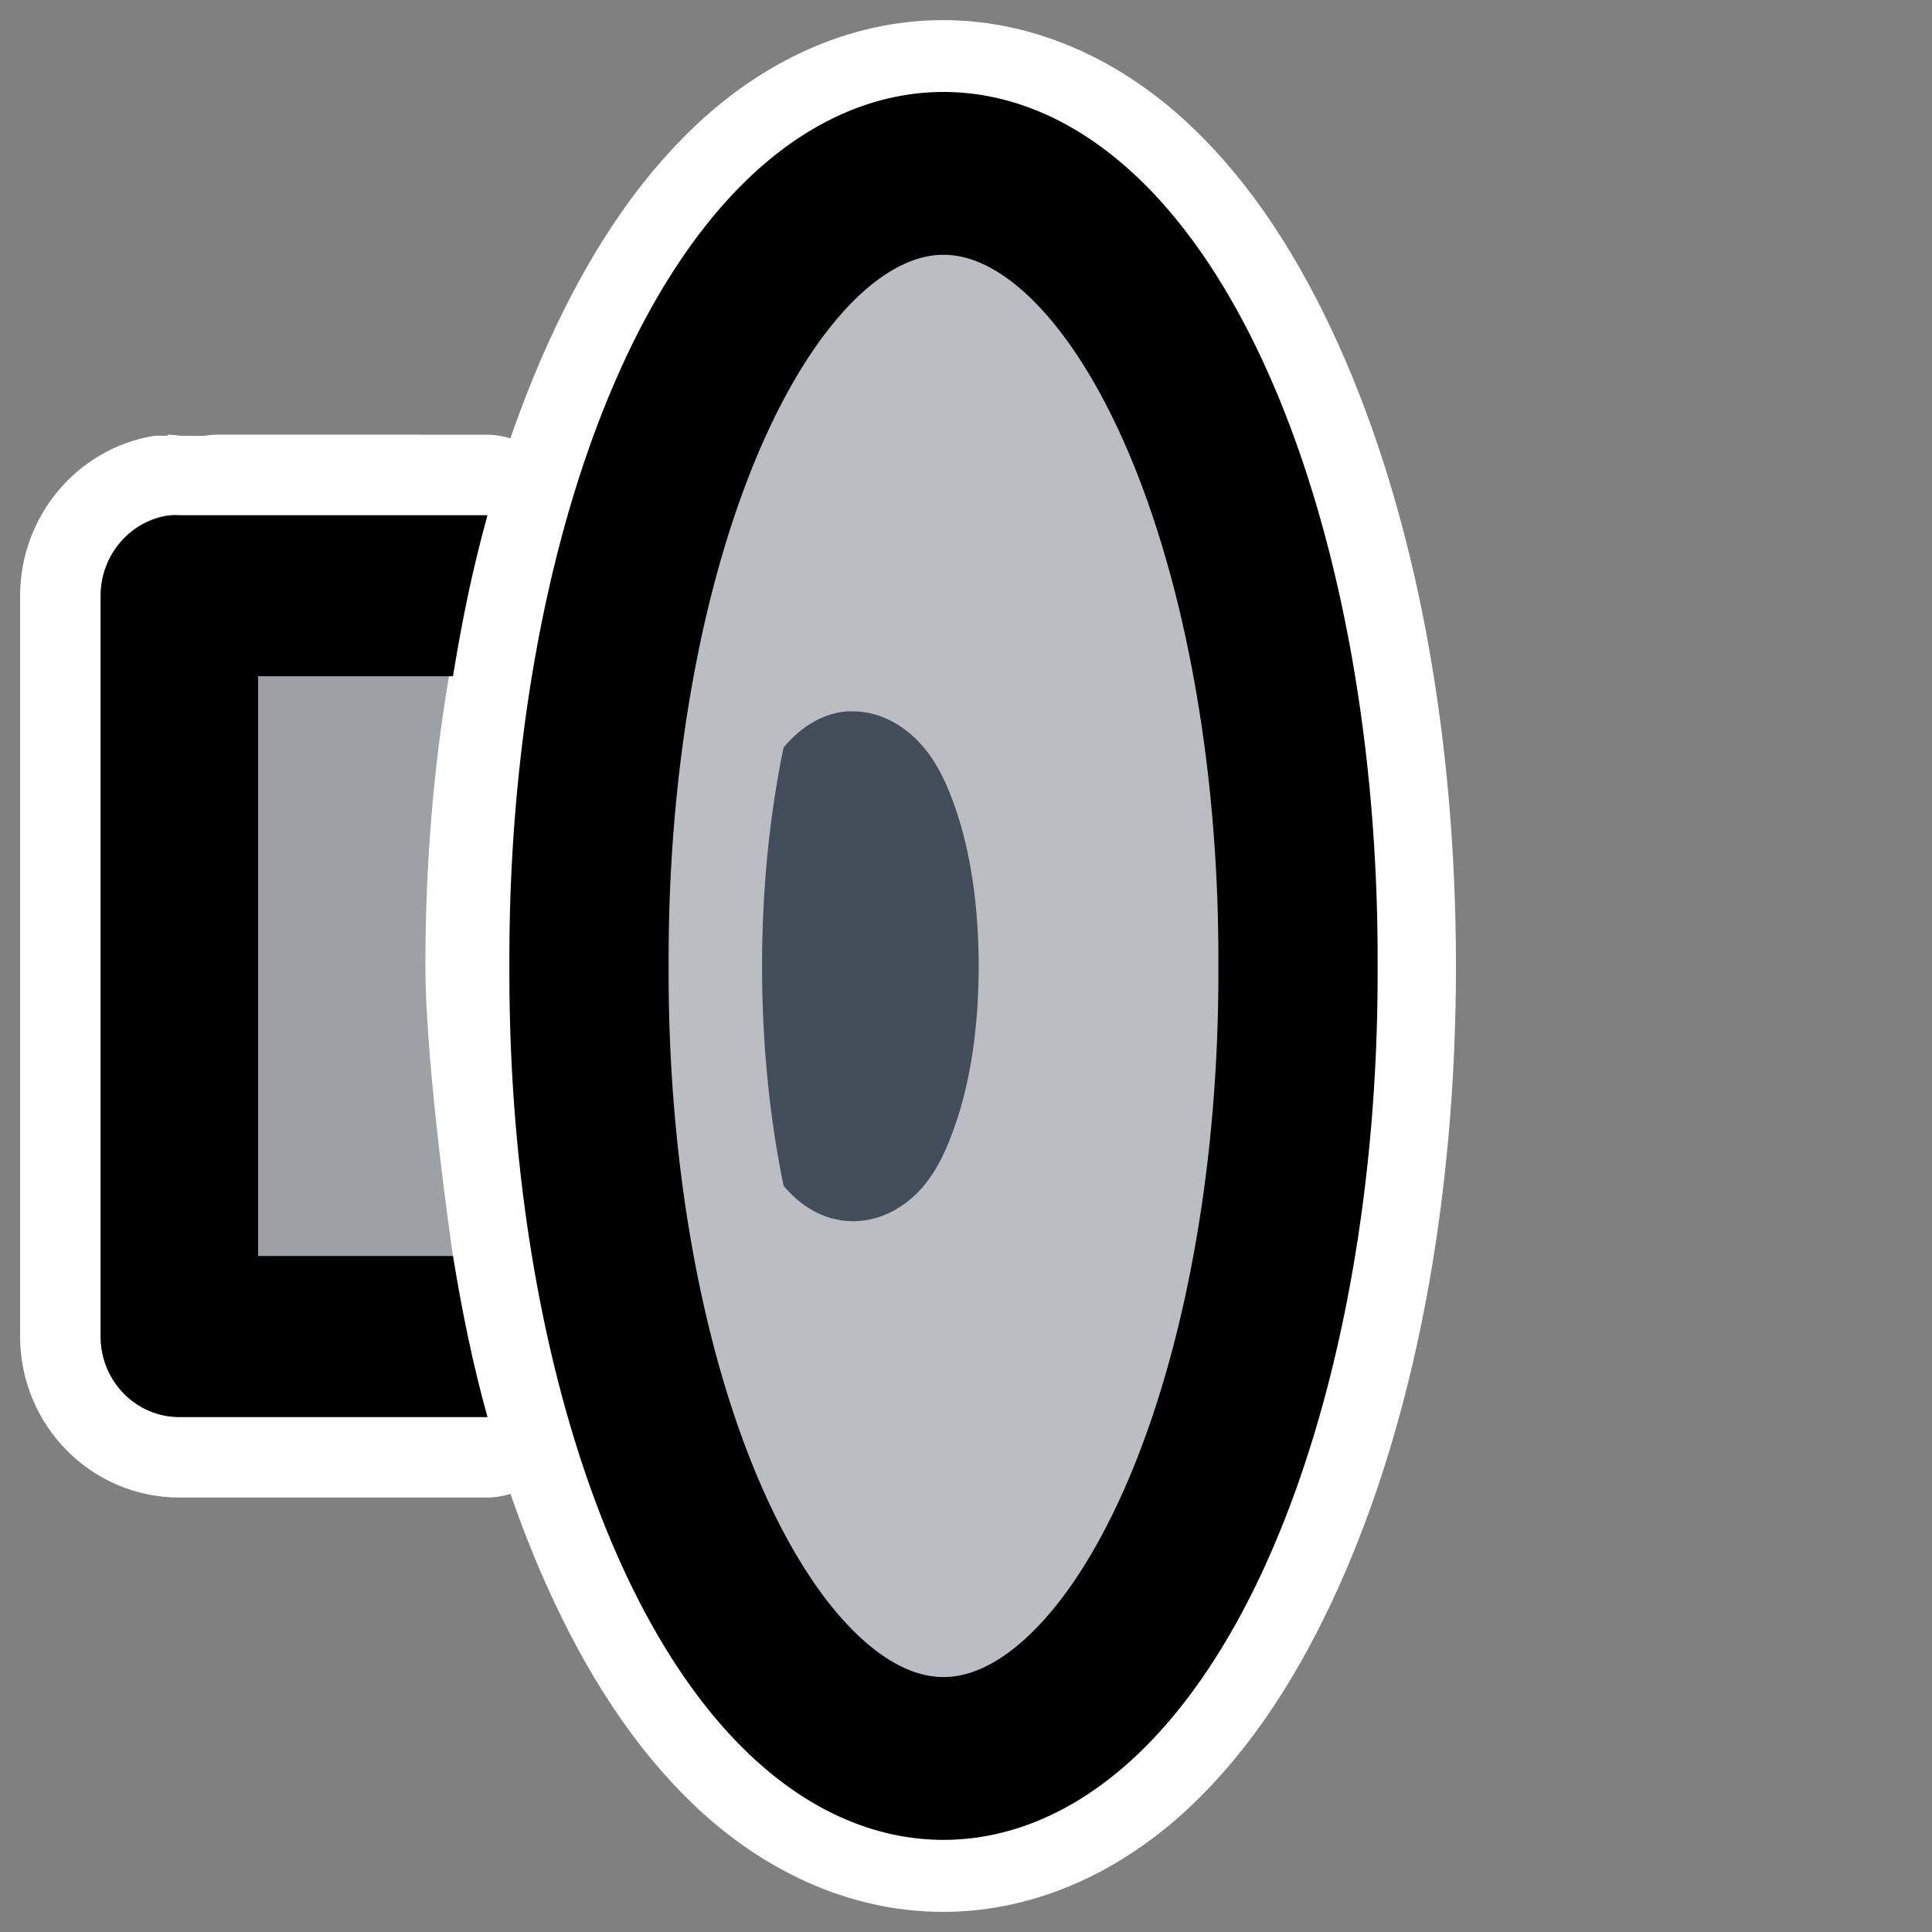
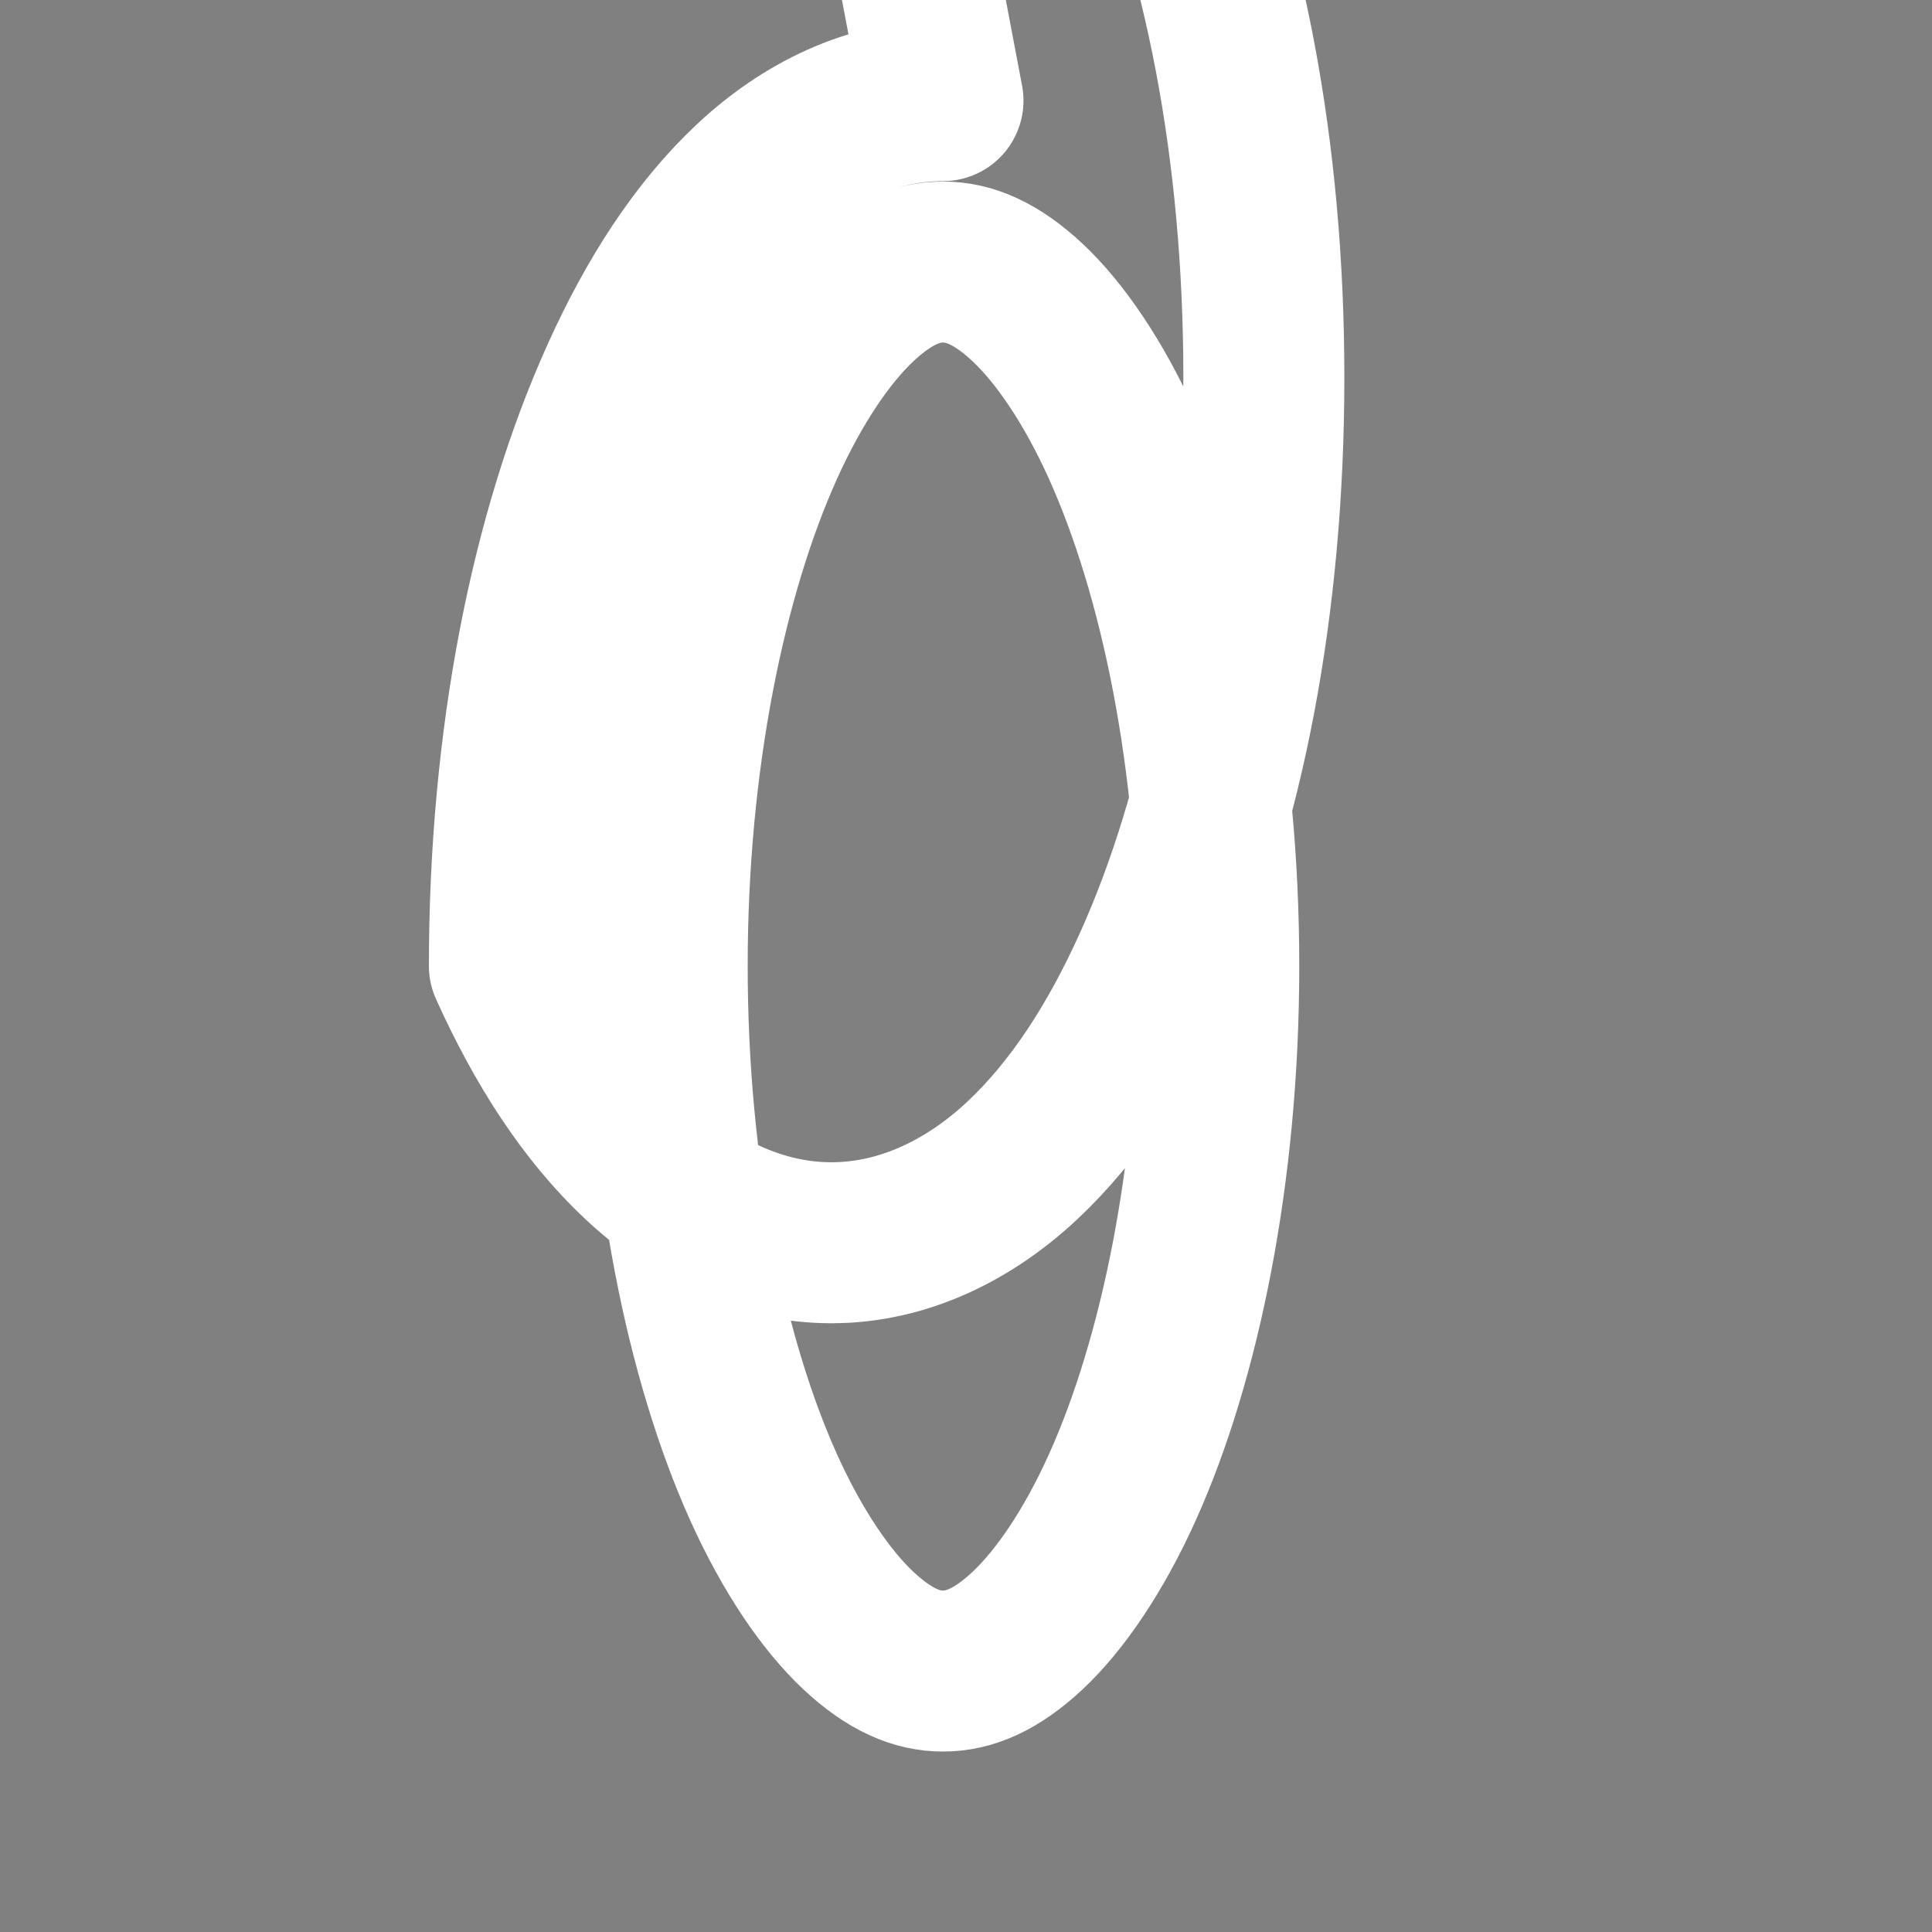
<svg xmlns="http://www.w3.org/2000/svg" xmlns:ns1="http://www.inkscape.org/namespaces/inkscape" xmlns:ns2="http://inkscape.sourceforge.net/DTD/sodipodi-0.dtd" id="svg1" ns1:version="0.43" viewBox="0 0 60 60" ns2:version="0.32" _SVGFile__filename="oldscale/actions/goto.svg" version="1.0" y="0" x="0" ns2:docname="kmixdocked_mute.svgz" ns2:docbase="/home/danny/work/icons/primary/scalable/apps">
  <rect x="0" y="0" width="60" height="60" fill="#808080" stroke="none" />
  <ns2:namedview id="base" bordercolor="#666666" ns1:window-x="0" ns1:window-y="0" pagecolor="#ffffff" ns1:zoom="2.3135275" ns1:pageshadow="2" borderopacity="1.0" ns1:current-layer="svg1" ns1:cx="75.359623" ns1:cy="-6.254907" ns1:window-width="1024" ns1:pageopacity="0.0000000" ns1:window-height="712" />
-   <path id="path3177" style="stroke-linejoin:round;color:#000000;stroke:#ffffff;stroke-linecap:round;stroke-width:5;fill:none" d="m29.285 3.125c-2.234 0-4.289 1.017-5.932 2.558-1.644 1.541-2.972 3.611-4.067 6.037-2.19 4.852-3.466 11.238-3.466 18.28s1.276 13.428 3.466 18.28c1.095 2.427 2.423 4.496 4.067 6.037 1.643 1.541 3.698 2.558 5.932 2.558 2.235 0 4.289-1.017 5.932-2.558 1.644-1.541 2.972-3.61 4.067-6.037 2.19-4.852 3.432-11.238 3.432-18.28s-1.242-13.428-3.432-18.28c-1.095-2.427-2.423-4.496-4.067-6.037-1.643-1.541-3.697-2.558-5.932-2.558zm0 5.013c0.803 0 1.643 0.334 2.633 1.262 0.989 0.928 2.036 2.447 2.933 4.434 1.793 3.974 2.999 9.749 2.999 16.166s-1.206 12.226-2.999 16.2c-0.897 1.987-1.944 3.506-2.933 4.434-0.99 0.927-1.83 1.262-2.633 1.262s-1.643-0.335-2.633-1.262c-0.989-0.928-2.036-2.447-2.933-4.434-1.793-3.974-2.999-9.783-2.999-16.2s1.206-12.192 2.999-16.166c0.897-1.987 1.944-3.506 2.933-4.434 0.99-0.928 1.83-1.262 2.633-1.262z" />
-   <path id="path3175" ns2:nodetypes="cccccscc" style="stroke-linejoin:round;color:#000000;stroke:#ffffff;stroke-linecap:round;stroke-width:5;fill:none" d="m5.203 16.001c-1.178 0.181-2.078 1.246-2.079 2.5v23.006c0 1.381 1.095 2.501 2.445 2.501h9.537s-2.319-10.872-1.895-14.004l1.895-14.003s-9.866-0.006-9.904 0z" />
-   <path id="path3169" ns2:nodetypes="ccccccccsccccsssssc" style="fill-rule:evenodd;color:#000000;fill:#9da1a6" d="m5.203 16.001c-1.178 0.181-2.078 1.246-2.079 2.5v23.006c0 1.381 1.095 2.501 2.445 2.501h0.092 9.445 0.031c-0.445-1.595-0.788-3.258-1.07-5.001 0 0-0.856-5.842-0.856-9.003 0-3.16 0.251-6.186 0.733-9.002 0 0 0.748-3.407 1.193-5.001h-0.031-9.506c-0.005-0.001-0.025 0-0.03 0-0.005 0-0.026-0.001-0.031 0-0.009 0.001-0.021-0.002-0.031 0-0.02-0.001-0.041 0-0.061 0-0.04-0.001-0.081-0.005-0.122 0-0.038 0.004-0.084-0.006-0.122 0z" />
-   <path id="rect1318" style="fill-rule:evenodd;color:#000000;fill:#000000" d="m5.326 16.001c-1.233 0.128-2.201 1.206-2.201 2.5v23.006c0 1.381 1.095 2.501 2.445 2.501h9.568c-0.445-1.595-0.788-3.258-1.07-5.001h-6.053v-18.005h6.053c0.282-1.744 0.625-3.407 1.07-5.001h-9.568c-0.084 0-0.162-0.009-0.245 0z" />
-   <path id="path2195" ns2:rx="10.317757" ns2:ry="22.340187" style="stroke-linejoin:round;fill-rule:evenodd;color:#000000;stroke:#000000;stroke-linecap:round;stroke-width:4.635;fill:#babec3" ns2:type="arc" d="m48.628 29.226a10.318 22.34 0 1 1 -20.635 0 10.318 22.34 0 1 1 20.635 0z" transform="matrix(1.067 0 0 1.091 -11.576 -1.888)" ns2:cy="29.226168" ns2:cx="38.31028" />
-   <path id="path2197" style="fill-rule:evenodd;color:#000000;fill:#444e5a" d="m26.318 22.092c-0.879 0.063-1.555 0.605-1.984 1.124-0.426 2.05-0.668 4.353-0.668 6.793s0.242 4.759 0.668 6.815c0.457 0.553 1.19 1.102 2.157 1.102 0.966 0 1.743-0.549 2.2-1.102 0.456-0.554 0.729-1.185 0.97-1.875 0.482-1.38 0.733-3.069 0.733-4.94s-0.251-3.56-0.733-4.94c-0.241-0.69-0.514-1.299-0.97-1.853-0.457-0.553-1.234-1.124-2.2-1.124-0.061 0-0.114-0.004-0.173 0z" />
+   <path id="path3177" style="stroke-linejoin:round;color:#000000;stroke:#ffffff;stroke-linecap:round;stroke-width:5;fill:none" d="m29.285 3.125c-2.234 0-4.289 1.017-5.932 2.558-1.644 1.541-2.972 3.611-4.067 6.037-2.19 4.852-3.466 11.238-3.466 18.28c1.095 2.427 2.423 4.496 4.067 6.037 1.643 1.541 3.698 2.558 5.932 2.558 2.235 0 4.289-1.017 5.932-2.558 1.644-1.541 2.972-3.61 4.067-6.037 2.19-4.852 3.432-11.238 3.432-18.28s-1.242-13.428-3.432-18.28c-1.095-2.427-2.423-4.496-4.067-6.037-1.643-1.541-3.697-2.558-5.932-2.558zm0 5.013c0.803 0 1.643 0.334 2.633 1.262 0.989 0.928 2.036 2.447 2.933 4.434 1.793 3.974 2.999 9.749 2.999 16.166s-1.206 12.226-2.999 16.2c-0.897 1.987-1.944 3.506-2.933 4.434-0.99 0.927-1.83 1.262-2.633 1.262s-1.643-0.335-2.633-1.262c-0.989-0.928-2.036-2.447-2.933-4.434-1.793-3.974-2.999-9.783-2.999-16.2s1.206-12.192 2.999-16.166c0.897-1.987 1.944-3.506 2.933-4.434 0.99-0.928 1.83-1.262 2.633-1.262z" />
</svg>